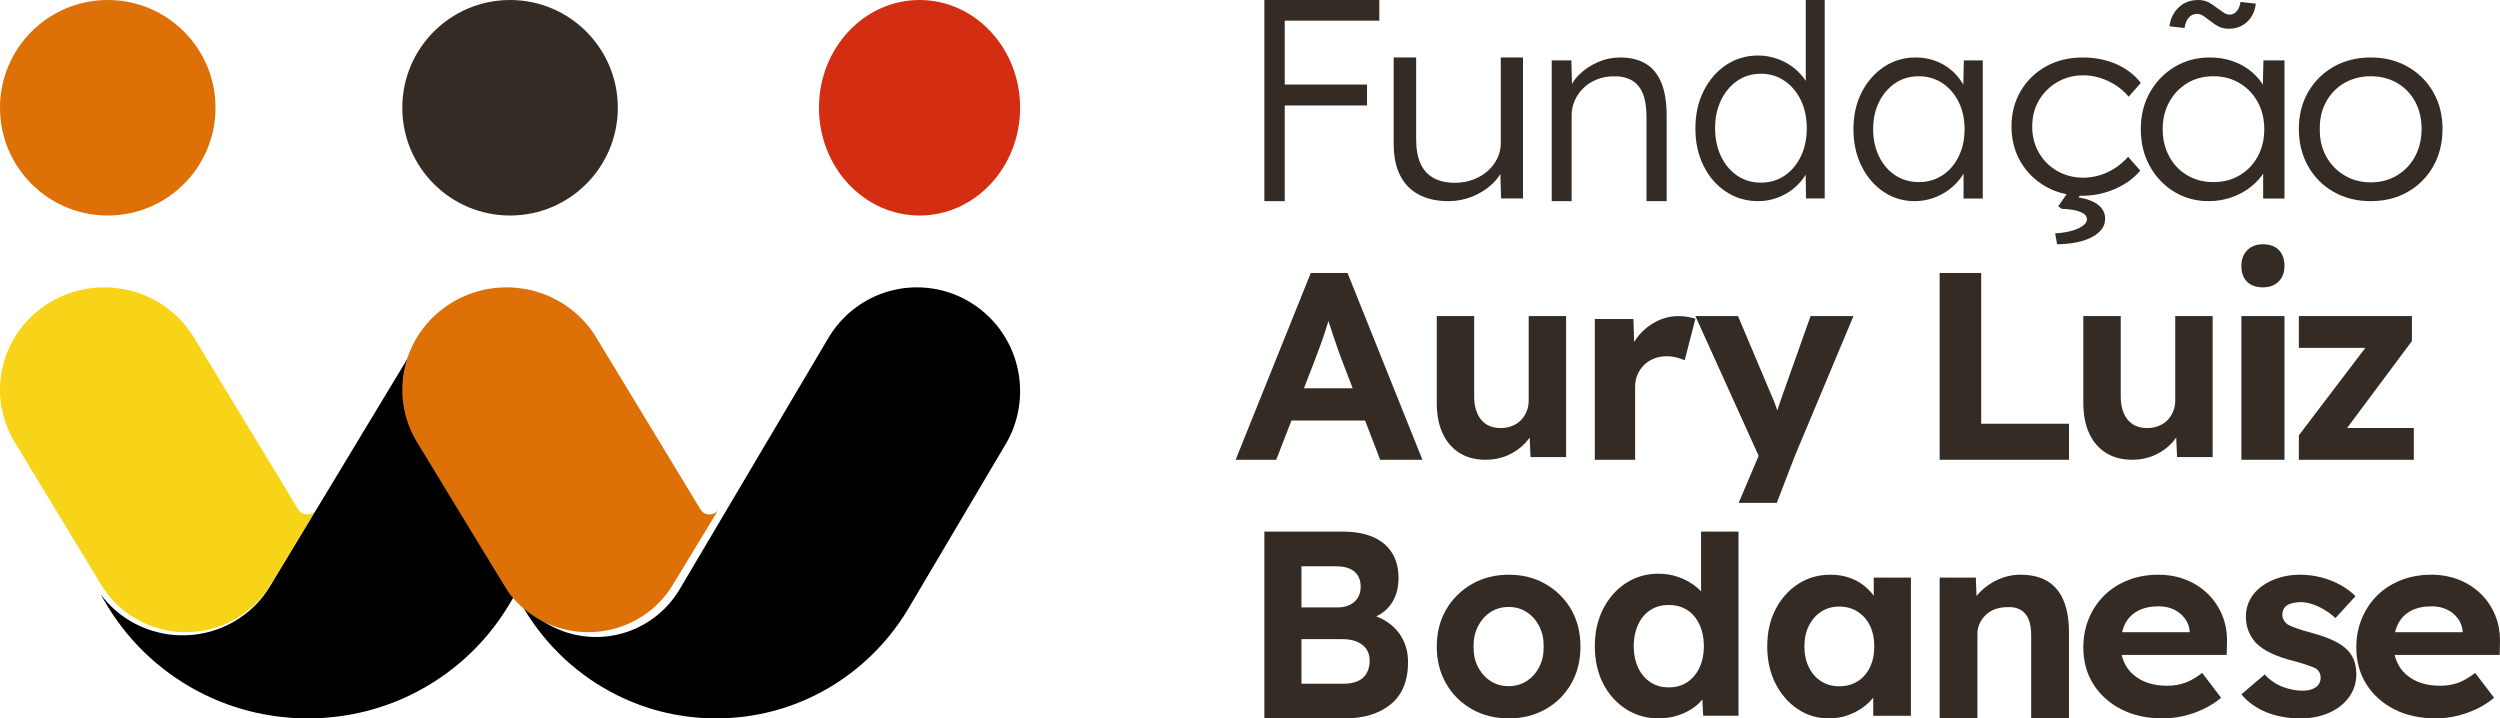
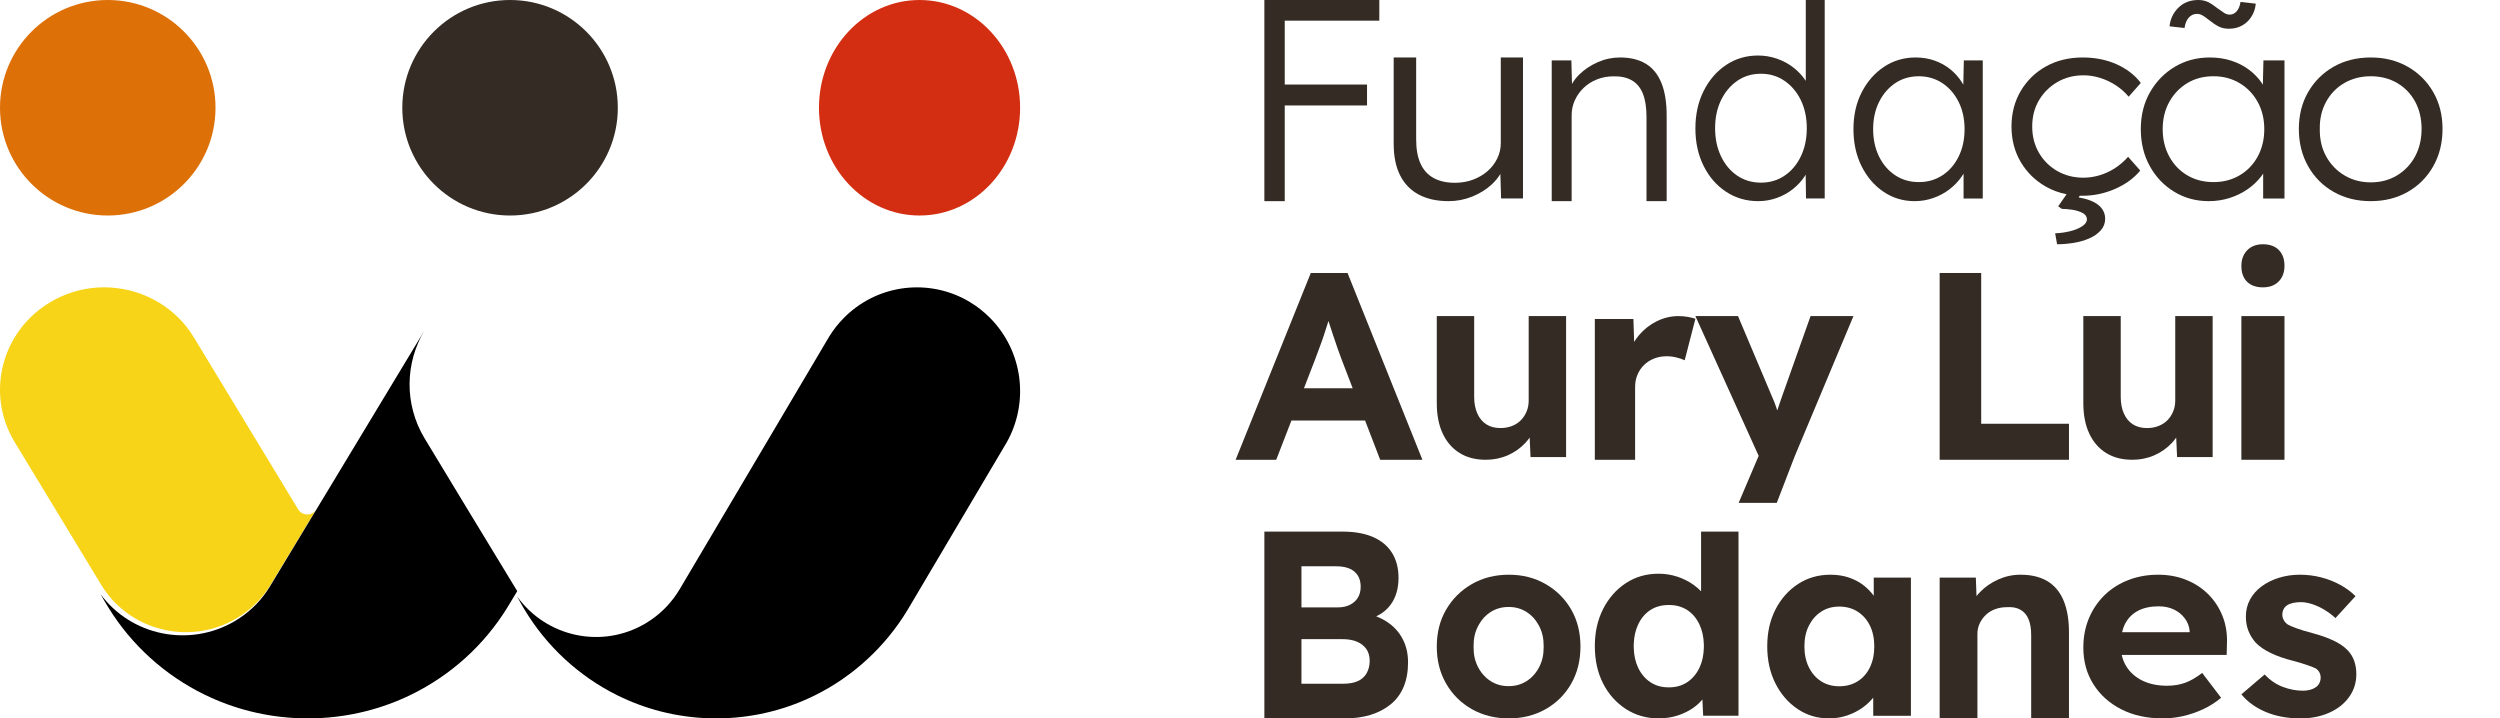
<svg xmlns="http://www.w3.org/2000/svg" width="174" height="50" viewBox="0 0 174 50" fill="none">
  <g clip-path="url(#clip0_3002_672)">
    <path d="M88 0V14H89.418V7.34H95.145V5.884H89.418V1.438H96V0H88Z" fill="#332B24" />
    <path d="M98.74 13.54C99.31 13.847 100.007 14 100.831 14C101.393 14 101.939 13.893 102.468 13.681C102.996 13.468 103.453 13.182 103.837 12.825C104.078 12.602 104.27 12.361 104.425 12.105L104.476 13.812H106V4H104.455V9.959C104.455 10.335 104.373 10.692 104.208 11.03C104.043 11.369 103.817 11.663 103.529 11.914C103.24 12.165 102.904 12.362 102.52 12.506C102.135 12.65 101.716 12.722 101.263 12.722C100.673 12.722 100.175 12.609 99.77 12.384C99.365 12.158 99.063 11.823 98.864 11.378C98.665 10.933 98.565 10.379 98.565 9.714V4H97V9.996C97 10.874 97.147 11.607 97.443 12.195C97.738 12.785 98.17 13.233 98.74 13.54L98.74 13.54Z" fill="#332B24" />
    <path d="M112.305 5.313C112.81 5.301 113.234 5.395 113.58 5.595C113.924 5.795 114.18 6.105 114.346 6.523C114.513 6.943 114.596 7.477 114.596 8.128V14H116V8.053C116 7.127 115.877 6.364 115.63 5.764C115.384 5.163 115.021 4.719 114.54 4.432C114.06 4.144 113.462 4 112.748 4C112.218 4 111.704 4.109 111.205 4.328C110.707 4.547 110.279 4.832 109.921 5.182C109.71 5.389 109.541 5.61 109.411 5.843L109.367 4.206H108V14H108.406H108.702H109.386V8.034C109.386 7.658 109.459 7.308 109.607 6.983C109.755 6.658 109.958 6.371 110.217 6.12C110.476 5.87 110.783 5.673 111.141 5.529C111.498 5.386 111.886 5.313 112.305 5.313L112.305 5.313Z" fill="#332B24" />
    <path d="M119.784 6.972C120.059 6.406 120.435 5.958 120.909 5.628C121.384 5.298 121.937 5.133 122.57 5.133C123.179 5.133 123.724 5.298 124.205 5.628C124.685 5.958 125.063 6.406 125.339 6.972C125.614 7.539 125.752 8.189 125.752 8.923C125.752 9.657 125.614 10.311 125.339 10.883C125.063 11.455 124.686 11.903 124.205 12.227C123.724 12.551 123.179 12.712 122.57 12.712C121.937 12.712 121.381 12.547 120.9 12.217C120.42 11.888 120.045 11.437 119.775 10.864C119.506 10.292 119.371 9.645 119.371 8.923C119.371 8.189 119.509 7.539 119.784 6.972ZM120.136 13.347C120.798 13.783 121.545 14 122.377 14C122.822 14 123.253 13.925 123.669 13.776C124.085 13.627 124.457 13.421 124.785 13.16C125.113 12.899 125.386 12.603 125.603 12.274C125.629 12.233 125.651 12.191 125.675 12.15L125.699 13.814H127V0H125.682V5.628C125.459 5.286 125.178 4.981 124.838 4.714C124.498 4.446 124.114 4.238 123.687 4.088C123.259 3.939 122.816 3.864 122.359 3.864C121.539 3.864 120.801 4.082 120.144 4.517C119.488 4.953 118.967 5.553 118.58 6.319C118.193 7.084 118 7.959 118 8.942C118 9.912 118.19 10.78 118.571 11.546C118.952 12.311 119.473 12.912 120.136 13.347L120.136 13.347Z" fill="#332B24" />
    <path d="M135.188 12.204C134.707 12.518 134.162 12.674 133.553 12.674C132.931 12.674 132.381 12.515 131.901 12.195C131.42 11.876 131.045 11.437 130.775 10.879C130.506 10.32 130.371 9.69 130.371 8.991C130.371 8.279 130.509 7.646 130.784 7.094C131.059 6.541 131.435 6.106 131.909 5.786C132.384 5.467 132.931 5.308 133.553 5.308C134.162 5.308 134.707 5.467 135.188 5.786C135.668 6.106 136.046 6.541 136.321 7.094C136.597 7.646 136.734 8.279 136.734 8.991C136.734 9.703 136.597 10.338 136.321 10.897C136.046 11.456 135.668 11.892 135.188 12.204V12.204ZM136.541 12.278C136.586 12.214 136.625 12.149 136.664 12.083V13.816H138V4.202H136.682L136.646 5.898C136.62 5.852 136.596 5.804 136.567 5.759C136.35 5.409 136.081 5.102 135.759 4.838C135.437 4.574 135.07 4.368 134.66 4.221C134.25 4.074 133.805 4 133.324 4C132.516 4 131.786 4.215 131.136 4.644C130.485 5.074 129.967 5.664 129.58 6.412C129.193 7.161 129 8.021 129 8.991C129 9.948 129.187 10.805 129.562 11.56C129.937 12.315 130.447 12.911 131.092 13.346C131.736 13.782 132.457 14 133.254 14C133.711 14 134.147 13.926 134.563 13.779C134.979 13.632 135.355 13.429 135.689 13.171C136.022 12.914 136.307 12.616 136.541 12.278L136.541 12.278Z" fill="#332B24" />
    <path d="M146.212 16.034C146.417 15.803 146.519 15.534 146.519 15.227C146.519 14.849 146.365 14.533 146.058 14.279C145.75 14.025 145.288 13.845 144.673 13.739L144.754 13.62C144.817 13.622 144.879 13.625 144.942 13.625C145.724 13.625 146.481 13.466 147.211 13.147C147.942 12.828 148.525 12.402 148.961 11.87L148.115 10.913C147.833 11.232 147.525 11.498 147.192 11.711C146.859 11.924 146.506 12.086 146.135 12.198C145.763 12.311 145.385 12.367 145 12.367C144.333 12.367 143.731 12.213 143.192 11.906C142.654 11.599 142.228 11.176 141.913 10.638C141.599 10.101 141.442 9.489 141.442 8.804C141.442 8.118 141.599 7.51 141.913 6.978C142.228 6.446 142.654 6.024 143.192 5.711C143.731 5.398 144.34 5.241 145.019 5.241C145.404 5.241 145.791 5.303 146.183 5.427C146.574 5.551 146.939 5.725 147.279 5.95C147.618 6.174 147.91 6.435 148.154 6.73L149 5.772C148.577 5.217 148.012 4.783 147.308 4.47C146.603 4.157 145.82 4 144.962 4C144 4 143.147 4.207 142.404 4.62C141.66 5.034 141.074 5.604 140.644 6.331C140.215 7.058 140 7.882 140 8.804C140 9.726 140.215 10.55 140.644 11.277C141.074 12.003 141.66 12.577 142.404 12.996C142.844 13.245 143.322 13.418 143.834 13.519L143.25 14.359L143.5 14.536C143.705 14.536 143.945 14.557 144.221 14.598C144.497 14.639 144.737 14.713 144.942 14.82C145.147 14.926 145.25 15.074 145.25 15.263C145.25 15.44 145.138 15.602 144.914 15.751C144.689 15.898 144.407 16.013 144.067 16.096C143.728 16.178 143.385 16.226 143.038 16.238L143.173 17C143.558 17 143.945 16.967 144.336 16.903C144.727 16.837 145.086 16.734 145.414 16.592C145.741 16.451 146.006 16.264 146.212 16.034L146.212 16.034Z" fill="#332B24" />
    <path d="M152.351 1.212C152.505 1.048 152.691 0.966 152.91 0.966C153.039 0.966 153.164 1 153.286 1.068C153.408 1.136 153.56 1.243 153.74 1.39C153.997 1.593 154.225 1.746 154.425 1.848C154.624 1.949 154.859 2 155.129 2C155.489 2 155.804 1.921 156.074 1.763C156.344 1.605 156.559 1.393 156.72 1.127C156.881 0.861 156.974 0.571 157 0.254L155.939 0.136C155.9 0.407 155.814 0.621 155.678 0.78C155.543 0.938 155.38 1.017 155.186 1.017C155.045 1.017 154.916 0.977 154.801 0.898C154.685 0.819 154.531 0.712 154.338 0.576C154.08 0.373 153.855 0.226 153.662 0.136C153.47 0.045 153.251 0 153.006 0C152.44 0 151.977 0.178 151.617 0.534C151.257 0.89 151.052 1.322 151 1.831L152.042 1.949C152.093 1.622 152.196 1.376 152.351 1.212H152.351Z" fill="#332B24" />
    <path d="M150.982 7.094C151.288 6.541 151.705 6.106 152.232 5.786C152.76 5.467 153.368 5.307 154.059 5.307C154.735 5.307 155.341 5.467 155.875 5.786C156.409 6.106 156.829 6.541 157.135 7.094C157.44 7.646 157.594 8.279 157.594 8.991C157.594 9.703 157.44 10.338 157.135 10.897C156.829 11.456 156.409 11.891 155.875 12.204C155.341 12.518 154.735 12.674 154.059 12.674C153.368 12.674 152.757 12.515 152.222 12.195C151.689 11.876 151.272 11.437 150.973 10.878C150.673 10.32 150.523 9.69 150.523 8.991C150.523 8.279 150.676 7.646 150.982 7.094V7.094ZM151.324 13.346C152.04 13.782 152.841 14 153.727 14C154.235 14 154.719 13.926 155.182 13.779C155.644 13.632 156.061 13.429 156.432 13.171C156.803 12.914 157.118 12.616 157.379 12.278C157.428 12.214 157.472 12.149 157.516 12.083V13.816H159V4.202H157.535L157.495 5.898C157.466 5.852 157.44 5.804 157.408 5.759C157.167 5.409 156.868 5.102 156.51 4.838C156.151 4.574 155.745 4.368 155.289 4.221C154.833 4.074 154.339 4 153.805 4C152.906 4 152.096 4.215 151.373 4.644C150.651 5.074 150.074 5.664 149.645 6.412C149.215 7.161 149 8.021 149 8.991C149 9.948 149.208 10.805 149.625 11.56C150.042 12.315 150.608 12.911 151.324 13.346L151.324 13.346Z" fill="#332B24" />
    <path d="M161.897 7.085C162.203 6.526 162.626 6.09 163.168 5.777C163.71 5.464 164.324 5.307 165.009 5.307C165.695 5.307 166.305 5.464 166.841 5.777C167.377 6.09 167.794 6.523 168.094 7.075C168.393 7.628 168.542 8.26 168.542 8.972C168.542 9.684 168.393 10.32 168.094 10.878C167.794 11.437 167.377 11.879 166.841 12.204C166.305 12.53 165.695 12.692 165.009 12.692C164.324 12.692 163.71 12.53 163.168 12.204C162.626 11.879 162.203 11.437 161.897 10.878C161.592 10.32 161.445 9.684 161.458 8.972C161.445 8.272 161.592 7.644 161.897 7.085ZM162.421 13.355C163.174 13.785 164.037 14 165.009 14C165.969 14 166.825 13.785 167.579 13.355C168.333 12.926 168.925 12.331 169.355 11.569C169.785 10.808 170 9.942 170 8.972C170 8.015 169.785 7.161 169.355 6.412C168.925 5.664 168.333 5.074 167.579 4.644C166.825 4.215 165.969 4 165.009 4C164.037 4 163.174 4.215 162.421 4.644C161.667 5.074 161.075 5.664 160.645 6.412C160.215 7.161 160 8.015 160 8.972C160 9.942 160.215 10.808 160.645 11.569C161.075 12.331 161.667 12.926 162.421 13.355Z" fill="#332B24" />
    <path d="M90.754 27.023L91.517 25.054C91.619 24.77 91.727 24.479 91.841 24.181C91.956 23.884 92.064 23.578 92.166 23.262C92.267 22.949 92.365 22.642 92.46 22.341C92.554 22.632 92.653 22.936 92.758 23.253C92.872 23.6 92.984 23.928 93.092 24.237C93.2 24.547 93.292 24.801 93.369 24.999L94.147 27.023H90.754L90.754 27.023ZM91.231 19L86 32H88.825L89.883 29.27H95.011L96.06 32H99L93.789 19H91.231H91.231Z" fill="#332B24" />
    <path d="M104.436 29.792C104.045 29.792 103.715 29.706 103.446 29.532C103.177 29.359 102.969 29.109 102.823 28.781C102.676 28.453 102.603 28.067 102.603 27.622V22H100V28.048C100 28.877 100.137 29.585 100.412 30.173C100.687 30.76 101.078 31.211 101.586 31.527C102.092 31.842 102.701 32 103.409 32C103.959 32 104.472 31.895 104.949 31.685C105.426 31.474 105.835 31.184 106.177 30.812C106.283 30.698 106.376 30.577 106.464 30.454L106.525 31.814H109V22H106.397V27.881C106.397 28.153 106.348 28.407 106.25 28.642C106.152 28.877 106.018 29.081 105.847 29.254C105.676 29.427 105.468 29.56 105.224 29.653C104.979 29.746 104.717 29.792 104.436 29.792H104.436Z" fill="#332B24" />
    <path d="M114.078 23.324C113.95 23.475 113.839 23.634 113.736 23.797L113.686 22.204H111V32H113.804V26.926C113.804 26.617 113.859 26.333 113.971 26.074C114.081 25.815 114.235 25.59 114.431 25.398C114.627 25.207 114.859 25.059 115.127 24.954C115.395 24.849 115.686 24.796 116 24.796C116.235 24.796 116.464 24.824 116.686 24.88C116.908 24.935 117.098 25 117.255 25.074L118 22.185C117.856 22.136 117.679 22.093 117.47 22.056C117.261 22.018 117.046 22 116.823 22C116.3 22 115.801 22.118 115.324 22.352C114.846 22.587 114.431 22.91 114.078 23.324L114.078 23.324Z" fill="#332B24" />
    <path d="M123.663 35L124.909 31.765L129 22H126.015L123.97 27.759C123.878 28.046 123.786 28.316 123.695 28.571C123.673 28.5 123.653 28.431 123.629 28.359C123.537 28.082 123.442 27.839 123.343 27.63L120.966 22H118L122.403 31.727L121.01 35H123.663L123.663 35Z" fill="#332B24" />
    <path d="M135 19V32H144V29.493H137.891V19H135Z" fill="#332B24" />
    <path d="M146.586 31.527C147.092 31.842 147.7 32 148.409 32C148.959 32 149.472 31.895 149.949 31.685C150.426 31.474 150.835 31.184 151.177 30.813C151.283 30.698 151.376 30.577 151.464 30.454L151.525 31.814H154V22H151.397V27.881C151.397 28.154 151.348 28.407 151.25 28.642C151.152 28.877 151.018 29.081 150.847 29.254C150.676 29.428 150.468 29.56 150.224 29.653C149.979 29.746 149.717 29.793 149.436 29.793C149.045 29.793 148.715 29.706 148.446 29.533C148.177 29.359 147.969 29.109 147.823 28.781C147.676 28.454 147.603 28.067 147.603 27.622V22H145V28.048C145 28.877 145.137 29.585 145.412 30.173C145.687 30.76 146.078 31.212 146.586 31.527H146.586Z" fill="#332B24" />
    <path d="M156 32H159V22H156V32Z" fill="#332B24" />
    <path d="M156.405 17.419C156.135 17.698 156 18.058 156 18.5C156 18.981 156.132 19.351 156.397 19.61C156.661 19.87 157.029 20 157.5 20C157.96 20 158.325 19.863 158.595 19.591C158.865 19.318 159 18.954 159 18.5C159 18.032 158.868 17.666 158.604 17.399C158.339 17.133 157.971 17 157.5 17C157.04 17 156.675 17.14 156.405 17.419Z" fill="#332B24" />
-     <path d="M160 32H168V29.788H163.356L167.87 23.739V22H160V24.212H164.628L160 30.299V32Z" fill="#332B24" />
    <path d="M95.115 46.861C94.971 47.109 94.765 47.292 94.496 47.409C94.228 47.527 93.902 47.586 93.52 47.586H90.581V44.484H93.43C93.824 44.484 94.162 44.543 94.443 44.661C94.723 44.778 94.941 44.949 95.097 45.172C95.252 45.394 95.33 45.667 95.33 45.989C95.33 46.323 95.258 46.614 95.115 46.861H95.115ZM90.581 39.414H92.982C93.556 39.414 93.986 39.538 94.272 39.786C94.559 40.033 94.703 40.387 94.703 40.844C94.703 41.129 94.64 41.377 94.514 41.587C94.389 41.798 94.207 41.965 93.968 42.089C93.729 42.212 93.448 42.274 93.125 42.274H90.581V39.414ZM96.692 43.389C96.418 43.186 96.114 43.025 95.784 42.897C96.203 42.7 96.542 42.426 96.799 42.07C97.158 41.575 97.337 40.956 97.337 40.213C97.337 39.544 97.188 38.969 96.889 38.486C96.59 38.003 96.151 37.635 95.572 37.381C94.992 37.127 94.284 37 93.448 37H88V50H93.627C94.284 50 94.879 49.916 95.41 49.749C95.942 49.582 96.405 49.338 96.799 49.016C97.194 48.694 97.492 48.288 97.695 47.799C97.898 47.31 98 46.744 98 46.1C98 45.518 97.886 44.998 97.659 44.54C97.433 44.082 97.11 43.698 96.692 43.389V43.389Z" fill="#332B24" />
    <path d="M105.033 50H105.003C104.045 49.998 103.189 49.783 102.437 49.355C101.681 48.925 101.086 48.334 100.652 47.582C100.217 46.83 100 45.97 100 45C100 44.03 100.217 43.173 100.652 42.427C101.086 41.682 101.681 41.091 102.437 40.654C103.193 40.218 104.054 40 105.018 40C105.97 40 106.824 40.218 107.58 40.654C108.336 41.091 108.928 41.682 109.357 42.427C109.786 43.173 110 44.03 110 45C110 45.97 109.786 46.83 109.357 47.582C108.928 48.334 108.336 48.925 107.58 49.355C106.828 49.783 105.979 49.998 105.033 50H105.033ZM107.438 45.053L107.438 45.009L107.438 44.964C107.443 44.449 107.342 43.992 107.133 43.591C107.111 43.547 107.087 43.504 107.062 43.462C106.86 43.1 106.592 42.813 106.26 42.6C105.89 42.364 105.474 42.245 105.009 42.245L105 42.246L104.991 42.245C104.526 42.245 104.11 42.364 103.741 42.6C103.408 42.813 103.14 43.1 102.938 43.462C102.913 43.504 102.89 43.547 102.867 43.591C102.658 43.992 102.557 44.449 102.562 44.964L102.562 45.009L102.562 45.053C102.557 45.557 102.658 46.012 102.867 46.418C103.011 46.699 103.19 46.939 103.403 47.138L103.418 47.152H103.418C103.518 47.243 103.625 47.326 103.741 47.4C104.11 47.636 104.526 47.755 104.991 47.755L105 47.754L105.009 47.755C105.474 47.755 105.89 47.636 106.26 47.4C106.375 47.326 106.482 47.243 106.582 47.152H106.582L106.597 47.138C106.811 46.939 106.989 46.699 107.133 46.418C107.342 46.012 107.443 45.557 107.438 45.053Z" fill="#332B24" />
    <path d="M115.462 50H115.427C114.589 49.998 113.834 49.781 113.165 49.35C112.492 48.917 111.963 48.325 111.578 47.574C111.193 46.823 111 45.953 111 44.965C111 44.001 111.193 43.14 111.578 42.383C111.963 41.626 112.489 41.028 113.156 40.589C113.823 40.149 114.584 39.93 115.44 39.93C115.893 39.93 116.33 40 116.752 40.14C117.174 40.281 117.553 40.473 117.89 40.717C118.079 40.854 118.246 41.001 118.395 41.156V37H121V49.817H118.541L118.486 48.684C118.309 48.899 118.093 49.097 117.835 49.277C117.511 49.503 117.144 49.68 116.734 49.808C116.33 49.934 115.906 49.998 115.462 50V50ZM116.153 47.84C116.614 47.843 117.059 47.733 117.442 47.473C117.803 47.229 118.084 46.894 118.286 46.466C118.469 46.079 118.569 45.632 118.586 45.124H118.586L118.587 45.098H118.587L118.587 45.072H118.587L118.588 45.045H118.588L118.588 45.019L118.589 44.992L118.589 44.965L118.589 44.939L118.588 44.913L118.588 44.887H118.588L118.587 44.861H118.587L118.587 44.835H118.587L118.586 44.809H118.586C118.569 44.311 118.469 43.866 118.286 43.473C118.084 43.04 117.803 42.704 117.442 42.466C117.057 42.212 116.611 42.105 116.153 42.109L116.13 42.109C115.641 42.109 115.216 42.228 114.855 42.466C114.494 42.704 114.213 43.04 114.011 43.473C113.828 43.866 113.728 44.311 113.711 44.809H113.711L113.71 44.835H113.71L113.71 44.861H113.709L113.709 44.887H113.709L113.709 44.913L113.708 44.939L113.708 44.965L113.708 44.992L113.709 45.019L113.709 45.045H113.709L113.709 45.072H113.71L113.71 45.098H113.71L113.711 45.124H113.711C113.728 45.632 113.828 46.079 114.011 46.466C114.213 46.894 114.494 47.229 114.855 47.473C115.216 47.718 115.641 47.84 116.13 47.84L116.153 47.84Z" fill="#332B24" />
    <path d="M129.294 47.418C128.927 47.649 128.498 47.764 128.009 47.764C127.532 47.764 127.113 47.649 126.752 47.418C126.391 47.188 126.107 46.864 125.899 46.445C125.691 46.028 125.587 45.539 125.587 44.982C125.587 44.436 125.691 43.958 125.899 43.545C126.107 43.134 126.391 42.809 126.752 42.573C127.113 42.336 127.532 42.218 128.009 42.218C128.498 42.218 128.927 42.336 129.294 42.573C129.661 42.809 129.945 43.134 130.147 43.545C130.349 43.958 130.45 44.436 130.45 44.982C130.45 45.539 130.349 46.028 130.147 46.445C129.945 46.864 129.661 47.188 129.294 47.418ZM130.413 41.465C130.227 41.212 130.011 40.984 129.761 40.782C129.462 40.539 129.113 40.349 128.716 40.209C128.318 40.07 127.881 40 127.404 40C126.56 40 125.807 40.215 125.147 40.645C124.486 41.076 123.963 41.664 123.578 42.409C123.193 43.154 123 44.012 123 44.982C123 45.952 123.189 46.812 123.569 47.564C123.948 48.315 124.461 48.909 125.11 49.346C125.758 49.782 126.486 50 127.293 50C127.746 50 128.174 49.93 128.578 49.791C128.982 49.652 129.345 49.464 129.67 49.227C129.943 49.028 130.177 48.804 130.376 48.557V49.818H133V40.2H130.413V41.465L130.413 41.465Z" fill="#332B24" />
    <path d="M142.491 40.444C141.99 40.148 141.37 40 140.63 40C140.086 40 139.568 40.111 139.074 40.333C138.58 40.555 138.157 40.849 137.806 41.213C137.719 41.303 137.639 41.394 137.566 41.489L137.518 40.203H135V50H135.574H136.333H137.629V44.111C137.629 43.852 137.682 43.611 137.787 43.389C137.892 43.166 138.034 42.969 138.213 42.796C138.392 42.623 138.608 42.491 138.861 42.398C139.114 42.306 139.389 42.259 139.685 42.259C140.055 42.234 140.367 42.293 140.62 42.435C140.873 42.577 141.062 42.796 141.185 43.092C141.309 43.389 141.37 43.759 141.37 44.204V50H144V44C144 43.123 143.873 42.386 143.62 41.787C143.367 41.188 142.991 40.741 142.491 40.444V40.444Z" fill="#332B24" />
    <path d="M148.807 42.509C149.201 42.303 149.682 42.2 150.25 42.2C150.638 42.2 150.986 42.273 151.296 42.418C151.606 42.563 151.861 42.77 152.061 43.036C152.262 43.303 152.374 43.6 152.4 43.927V44H147.696C147.747 43.791 147.815 43.594 147.906 43.418C148.113 43.018 148.413 42.715 148.807 42.509L148.807 42.509ZM153.689 41.355C153.256 40.924 152.743 40.591 152.149 40.355C151.555 40.118 150.909 40 150.211 40C149.462 40 148.768 40.124 148.129 40.373C147.49 40.621 146.937 40.972 146.473 41.427C146.008 41.882 145.646 42.418 145.388 43.036C145.129 43.654 145 44.334 145 45.073C145 46.031 145.233 46.879 145.698 47.618C146.162 48.358 146.808 48.94 147.635 49.364C148.461 49.788 149.43 50 150.541 50C151.006 50 151.477 49.946 151.955 49.837C152.432 49.727 152.897 49.567 153.35 49.355C153.801 49.143 154.215 48.879 154.589 48.564L153.272 46.836C152.846 47.164 152.445 47.394 152.071 47.527C151.696 47.661 151.283 47.727 150.831 47.727C150.173 47.727 149.601 47.609 149.117 47.373C148.632 47.136 148.258 46.806 147.993 46.382C147.843 46.141 147.737 45.874 147.672 45.582H154.977L154.996 44.782C155.022 44.091 154.919 43.455 154.686 42.872C154.454 42.291 154.121 41.785 153.689 41.355L153.689 41.355Z" fill="#332B24" />
    <path d="M163.393 45.255C163.147 45 162.82 44.776 162.409 44.582C161.998 44.388 161.499 44.212 160.91 44.055C160.456 43.934 160.098 43.825 159.834 43.727C159.57 43.63 159.371 43.546 159.237 43.473C159.114 43.388 159.019 43.285 158.952 43.163C158.884 43.043 158.85 42.915 158.85 42.782C158.85 42.649 158.878 42.524 158.933 42.409C158.988 42.294 159.071 42.2 159.182 42.127C159.292 42.054 159.43 42 159.595 41.964C159.761 41.927 159.948 41.909 160.156 41.909C160.389 41.909 160.653 41.958 160.947 42.054C161.241 42.152 161.526 42.285 161.802 42.455C162.078 42.624 162.326 42.812 162.547 43.018L163.945 41.491C163.638 41.188 163.279 40.924 162.869 40.7C162.458 40.476 162.014 40.303 161.535 40.181C161.057 40.06 160.567 40 160.064 40C159.561 40 159.083 40.07 158.63 40.209C158.176 40.348 157.774 40.545 157.425 40.8C157.076 41.054 156.803 41.361 156.607 41.718C156.411 42.076 156.313 42.473 156.313 42.909C156.313 43.273 156.371 43.603 156.487 43.9C156.604 44.197 156.772 44.473 156.993 44.727C157.251 44.994 157.597 45.233 158.032 45.445C158.467 45.658 158.998 45.843 159.623 46C160.027 46.109 160.358 46.209 160.616 46.3C160.874 46.391 161.063 46.467 161.186 46.527C161.407 46.685 161.517 46.897 161.517 47.164C161.517 47.297 161.489 47.421 161.434 47.536C161.379 47.652 161.296 47.749 161.186 47.827C161.076 47.906 160.944 47.967 160.791 48.009C160.637 48.052 160.469 48.073 160.285 48.073C159.819 48.073 159.353 47.985 158.887 47.809C158.421 47.633 157.998 47.346 157.618 46.946L156 48.327C156.429 48.849 156.996 49.258 157.701 49.555C158.406 49.852 159.212 50 160.119 50C160.855 50 161.517 49.87 162.105 49.609C162.694 49.349 163.157 48.985 163.494 48.518C163.831 48.052 164 47.521 164 46.927C164 46.588 163.951 46.279 163.853 46C163.754 45.721 163.601 45.473 163.393 45.254V45.255Z" fill="#332B24" />
-     <path d="M167.807 42.509C168.201 42.303 168.682 42.2 169.25 42.2C169.638 42.2 169.986 42.273 170.296 42.418C170.606 42.563 170.861 42.77 171.061 43.036C171.262 43.303 171.374 43.6 171.401 43.927V44H166.696C166.747 43.791 166.815 43.594 166.906 43.418C167.113 43.018 167.413 42.715 167.807 42.509L167.807 42.509ZM173.686 42.873C173.454 42.291 173.121 41.785 172.689 41.355C172.256 40.924 171.743 40.591 171.149 40.355C170.555 40.118 169.909 40 169.211 40C168.462 40 167.768 40.124 167.129 40.373C166.49 40.621 165.937 40.972 165.473 41.427C165.008 41.882 164.646 42.418 164.388 43.036C164.129 43.654 164 44.334 164 45.073C164 46.031 164.233 46.879 164.698 47.618C165.162 48.358 165.808 48.94 166.635 49.364C167.461 49.788 168.43 50 169.541 50C170.006 50 170.477 49.946 170.955 49.837C171.432 49.727 171.897 49.567 172.35 49.355C172.802 49.143 173.215 48.879 173.589 48.564L172.272 46.836C171.846 47.164 171.445 47.394 171.071 47.527C170.696 47.661 170.283 47.727 169.831 47.727C169.173 47.727 168.601 47.609 168.117 47.373C167.632 47.136 167.258 46.806 166.993 46.382C166.843 46.141 166.737 45.874 166.672 45.582H173.977L173.996 44.782C173.998 44.721 174 44.66 174 44.599V44.557C173.998 43.952 173.893 43.391 173.686 42.872L173.686 42.873Z" fill="#332B24" />
    <path d="M71 7.5C71 11.642 67.866 15 64 15C60.134 15 57 11.642 57 7.5C57 3.358 60.134 0 64 0C67.866 0 71 3.358 71 7.5Z" fill="#D42E12" />
    <path d="M15 7.5C15 11.642 11.642 15 7.5 15C3.359 15 0.003 11.645 0 7.505V7.495C0.003 3.355 3.359 0 7.5 0C11.642 0 15 3.358 15 7.5V7.5Z" fill="#DE7008" />
    <path d="M43 7.5C43 11.642 39.642 15 35.5 15C31.358 15 28 11.642 28 7.5C28 3.358 31.358 0 35.5 0C39.642 0 43 3.358 43 7.5Z" fill="#332B24" />
    <path d="M21.383 35.808C21.123 35.808 20.896 35.675 20.766 35.475C20.757 35.462 20.75 35.449 20.742 35.434L20.741 35.433L13.492 23.481C13.079 22.8 12.569 22.212 11.988 21.723C9.688 19.779 6.294 19.396 3.545 21.005C0.109 23.014 -1.022 27.371 1.009 30.75L7.076 40.755C7.175 40.917 7.281 41.074 7.394 41.225C9.45 44.013 13.37 44.847 16.44 43.052C16.559 42.983 16.674 42.912 16.785 42.836C17.633 42.273 18.312 41.55 18.811 40.734L21.384 36.492L22 35.475C21.871 35.675 21.642 35.808 21.383 35.808L21.383 35.808Z" fill="#F7D417" />
    <path d="M29.546 30.501C28.113 28.107 28.207 25.239 29.544 23L29.483 23.101L29.482 23.104L22.09 35.347L22.089 35.348C22.081 35.363 22.073 35.376 22.064 35.39L21.428 36.443L18.776 40.834C18.263 41.68 17.562 42.428 16.689 43.011C16.574 43.089 16.455 43.163 16.334 43.235C13.169 45.093 9.118 44.239 7 41.353C7.134 41.609 7.285 41.852 7.433 42.1L7.552 42.295C9.149 44.887 11.471 46.996 14.241 48.348C16.26 49.334 18.516 49.917 20.904 49.991C21.078 49.998 21.253 50 21.427 50C21.604 50 21.778 49.998 21.952 49.991H21.953C24.341 49.917 26.596 49.334 28.616 48.348C31.385 46.996 33.707 44.887 35.304 42.295L35.404 42.129L36 41.143C35.084 39.657 29.546 30.5 29.546 30.5V30.501Z" fill="black" />
    <path d="M70.06 30.802L70.052 30.816L69.937 31.01L69.913 31.05L63.261 42.291L63.165 42.453C61.632 44.992 59.402 47.058 56.744 48.382C54.805 49.347 52.64 49.919 50.348 49.991H50.347C50.18 49.998 50.012 50 49.843 50C49.675 50 49.507 49.998 49.34 49.991C47.048 49.919 44.882 49.347 42.944 48.382C40.285 47.058 38.056 44.992 36.523 42.453L36.409 42.262C36.266 42.02 36.129 41.774 36 41.523C38.034 44.35 41.915 45.193 44.953 43.374C45.07 43.304 45.184 43.231 45.294 43.155C46.133 42.583 46.805 41.851 47.298 41.023L49.844 36.722L50.454 35.69C50.463 35.677 50.471 35.664 50.478 35.649L50.48 35.648L57.575 23.657L57.577 23.654L57.727 23.401C58.01 22.944 58.349 22.513 58.743 22.116C58.871 21.987 59.004 21.863 59.14 21.746C61.507 19.694 64.888 19.451 67.495 21.017C67.995 21.317 68.466 21.683 68.897 22.116C71.236 24.471 71.624 28.043 70.06 30.802L70.06 30.802Z" fill="black" />
-     <path d="M49.383 35.808C49.123 35.808 48.896 35.675 48.766 35.475C48.757 35.462 48.75 35.449 48.742 35.434L48.741 35.433L41.492 23.481C41.079 22.8 40.569 22.212 39.988 21.723C37.688 19.779 34.294 19.396 31.545 21.005C28.109 23.014 26.977 27.371 29.009 30.75C29.009 30.75 35.281 41.074 35.394 41.225C37.45 44.013 41.37 44.847 44.44 43.052C44.559 42.983 44.674 42.912 44.785 42.836C45.633 42.273 46.312 41.55 46.81 40.734L49.384 36.492L50 35.475C49.871 35.675 49.642 35.808 49.383 35.808H49.383Z" fill="#DE7008" />
  </g>
  <defs>
    <clipPath id="clip0_3002_672">
      <rect width="174" height="50" fill="white" />
    </clipPath>
  </defs>
</svg>